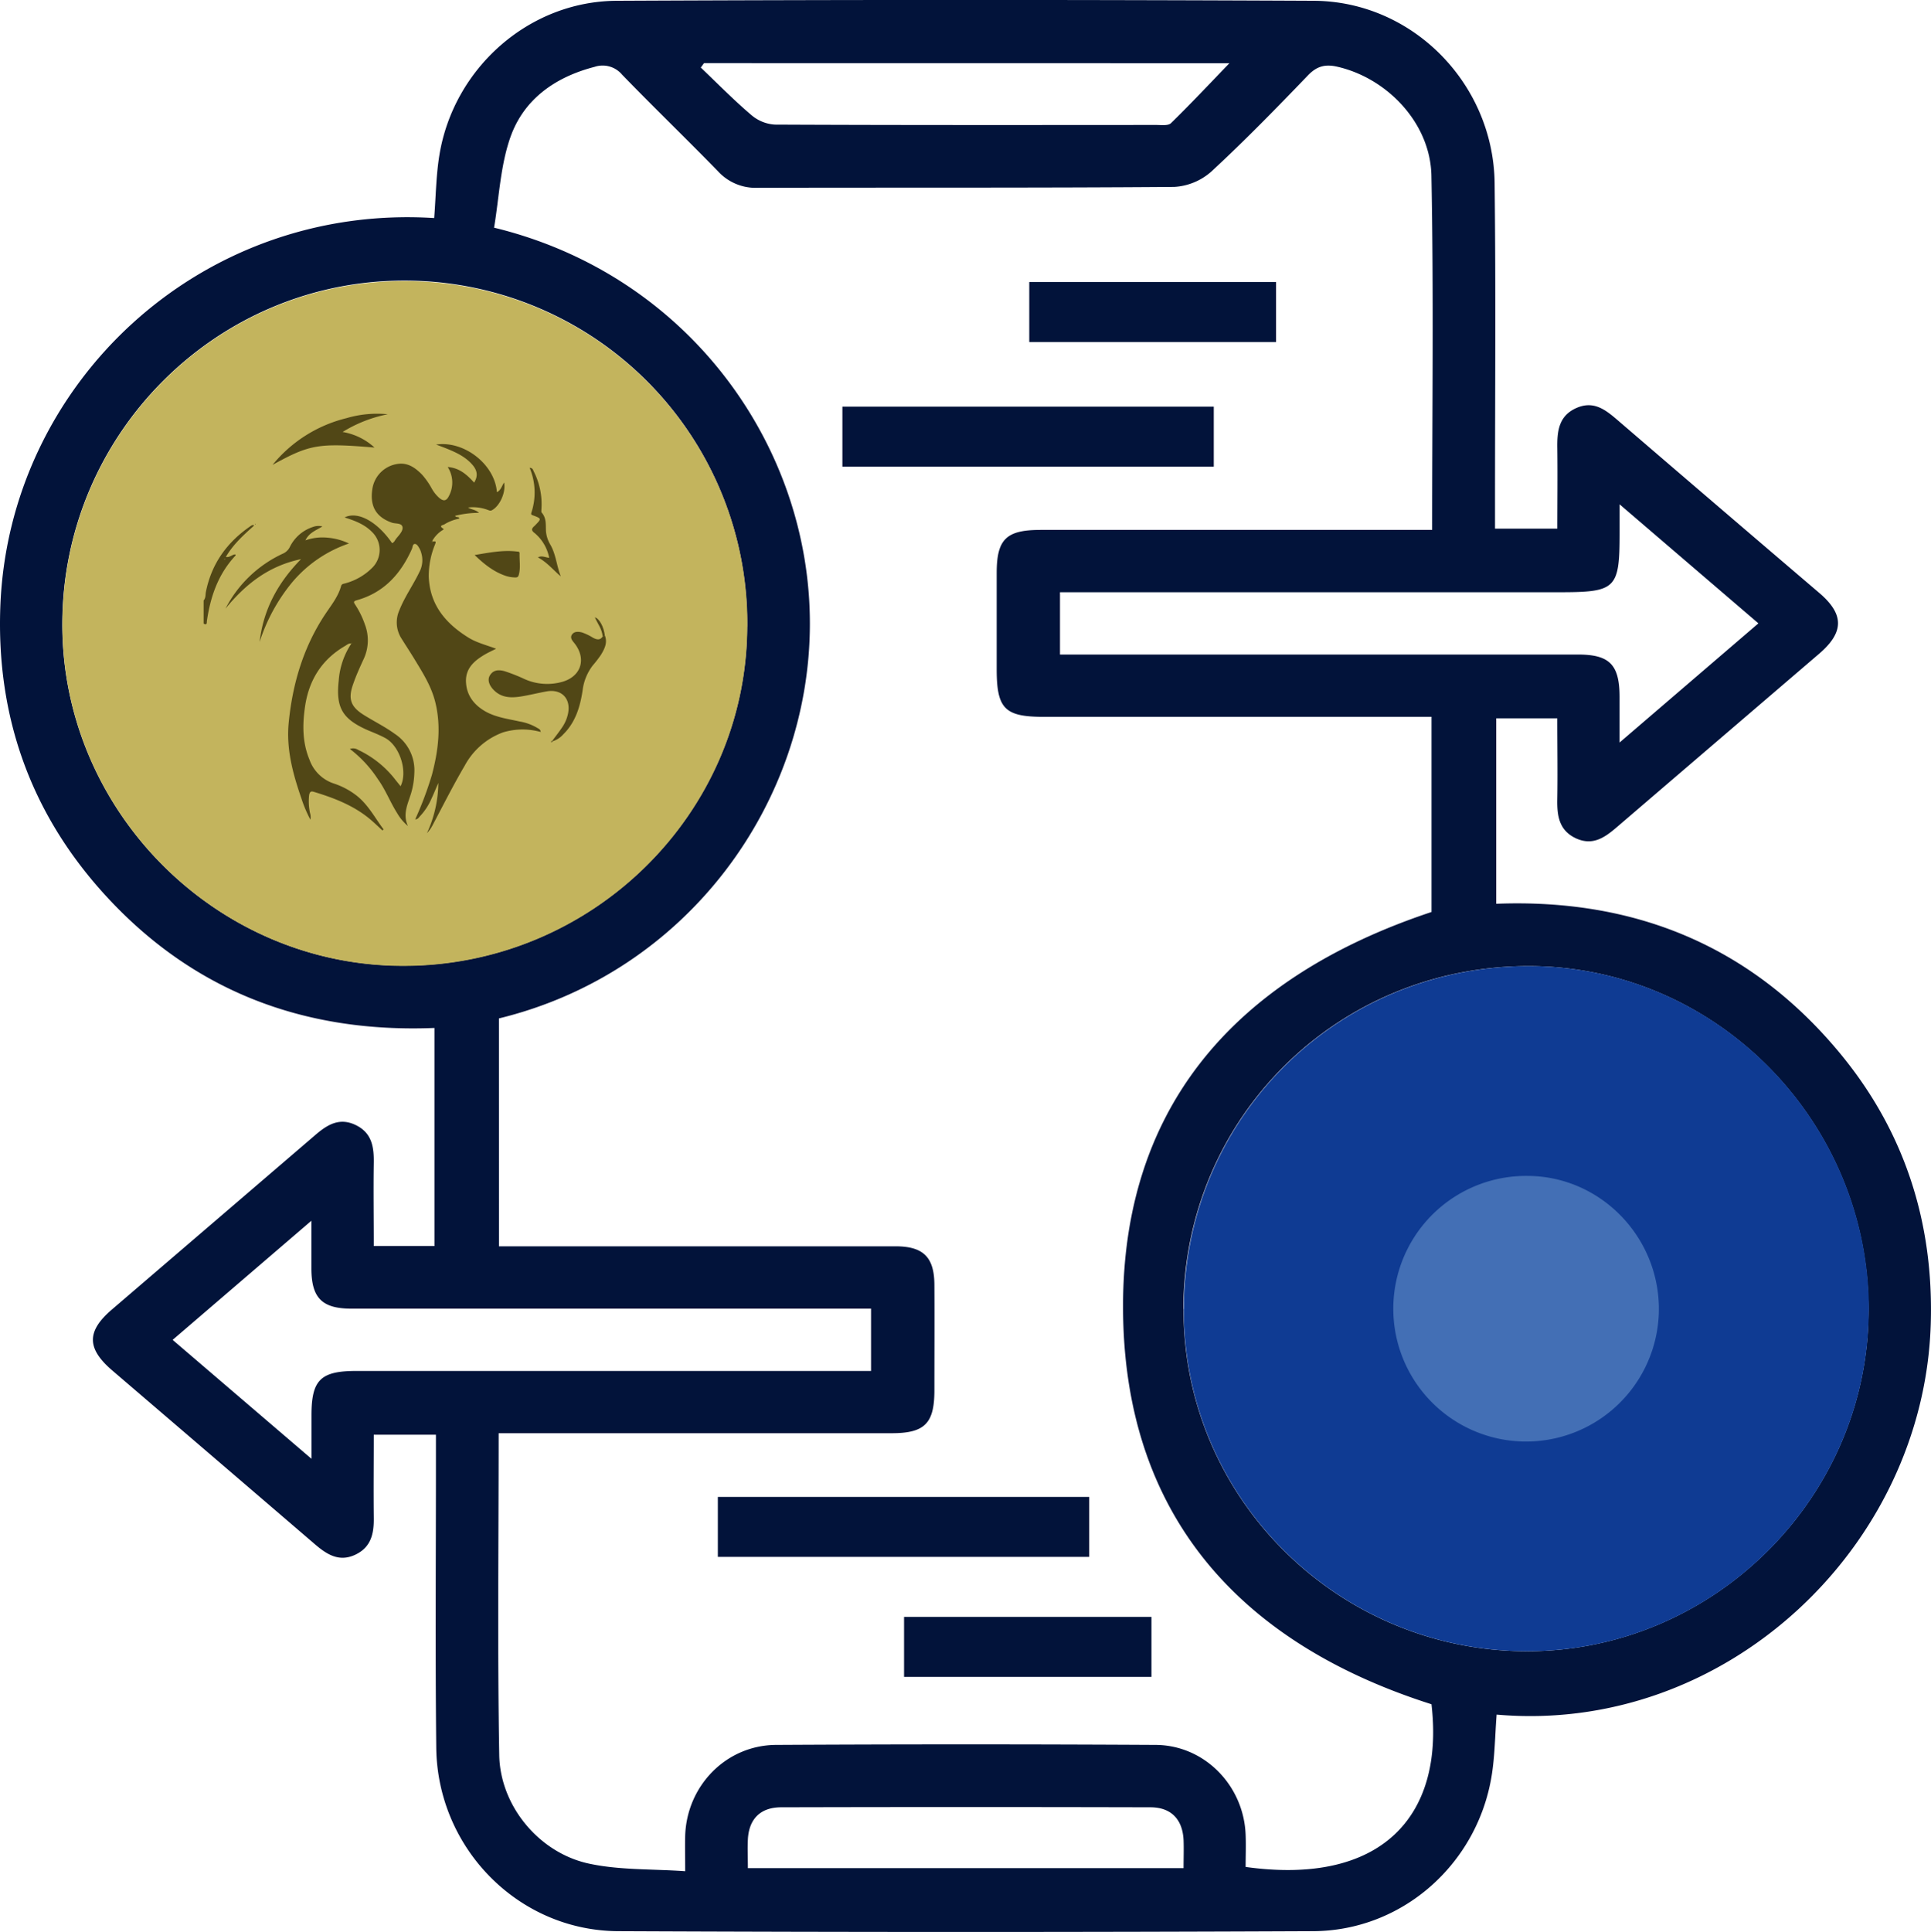
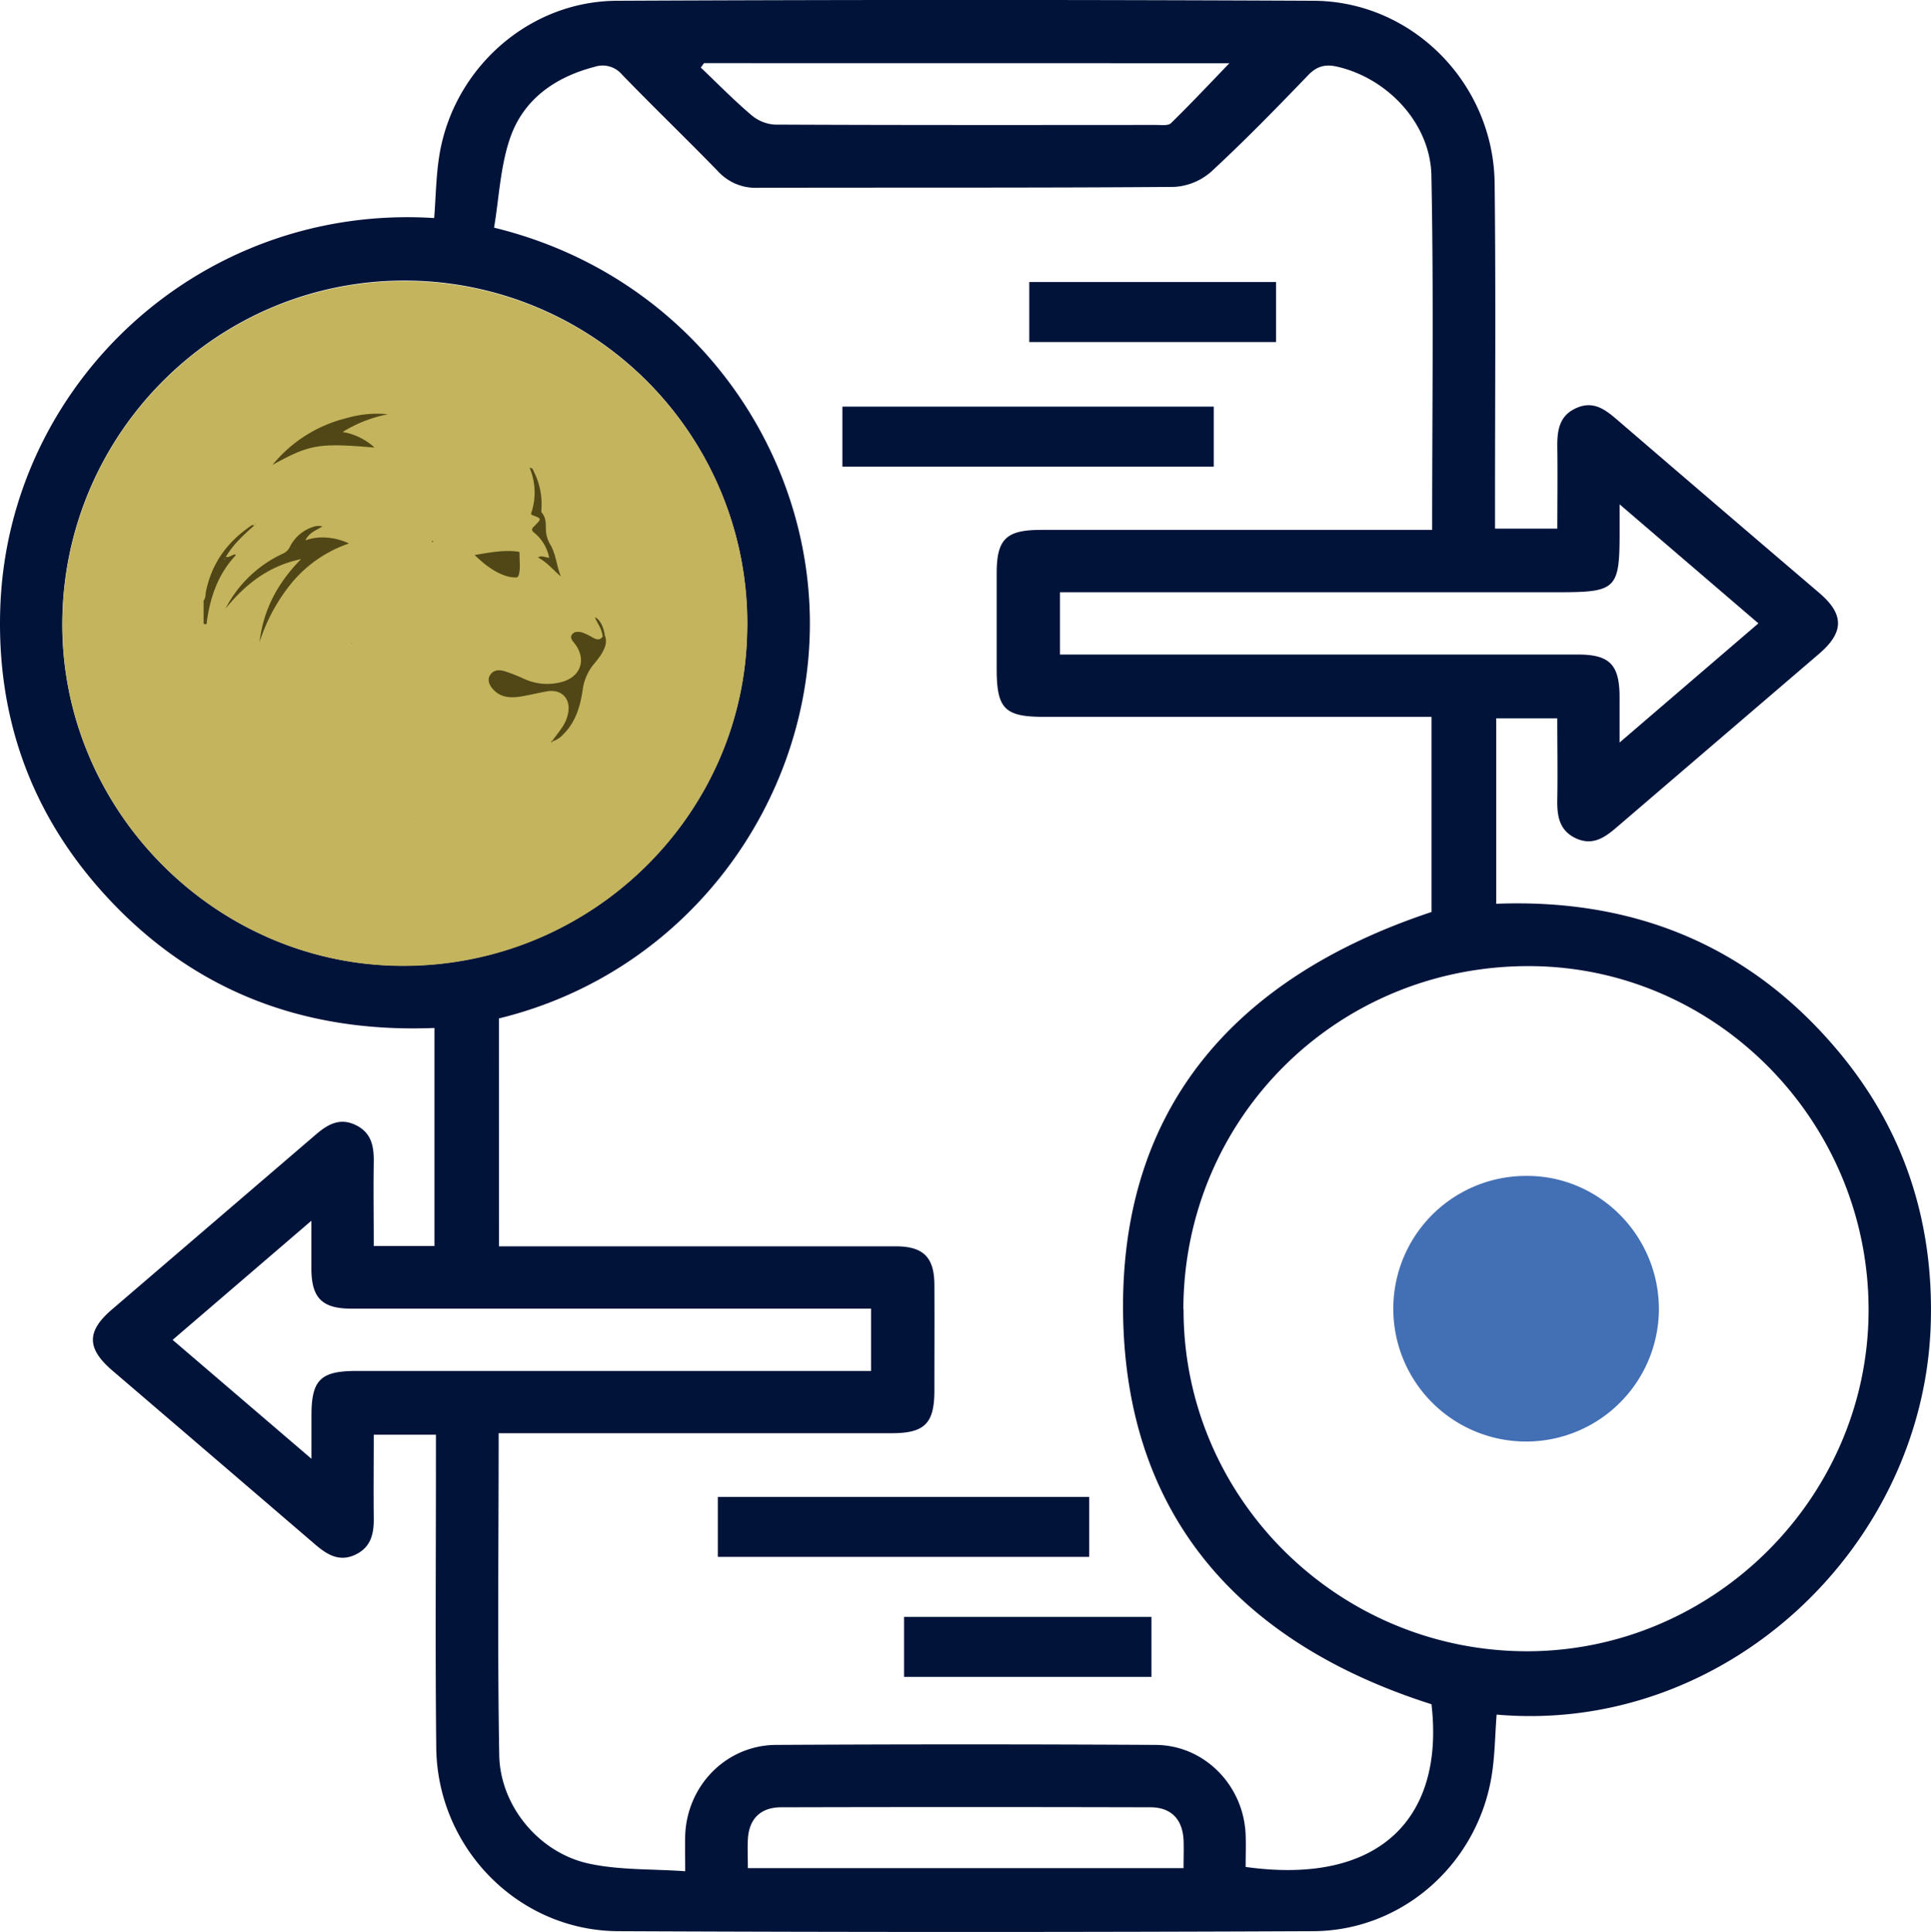
<svg xmlns="http://www.w3.org/2000/svg" viewBox="0 0 495.98 496.19">
  <defs>
    <style>.cls-1{fill:none;}.cls-2{clip-path:url(#clip-path);}.cls-3{fill:#02133a;}.cls-4{fill:#c3b45d;}.cls-5{fill:#0f3b93;}.cls-6{fill:#514716;}.cls-7{fill:#436fb5;}</style>
    <clipPath id="clip-path" transform="translate(0 0)">
      <rect class="cls-1" width="495.98" height="496.19" />
    </clipPath>
  </defs>
  <g id="Layer_2" data-name="Layer 2">
    <g id="Layer_1-2" data-name="Layer 1">
      <g class="cls-2">
        <path class="cls-3" d="M96,320h15.59V264c-33.67,1.36-62.36-9.55-85-34.59C7.88,208.72-.88,184.06.07,156.18,2,98.71,51.33,52.19,111.52,56c.43-5.41.47-10.89,1.35-16.24,3.68-22.29,23-39.46,45.56-39.56q89.49-.42,179,0c25.43.13,46.18,21.31,46.47,46.87.32,27.66.09,55.33.1,83v5.7h16c0-6.76.09-13.68,0-20.6-.07-4.38.32-8.41,5-10.43,4.5-1.93,7.55.64,10.68,3.33q25.78,22.17,51.63,44.23c6.41,5.49,6.38,10.08-.1,15.63q-26,22.28-52,44.57c-3.05,2.61-6.11,4.74-10.34,2.84-4.4-2-4.95-5.77-4.88-10,.12-6.82,0-13.65,0-20.86H384.31v47.63c35.49-1.39,65.33,10.75,88.13,38.2,16.75,20.15,24.32,43.73,23.47,69.91-1.85,57.14-52.66,105.28-111.5,100.13-.41,5.27-.44,10.6-1.29,15.79-3.72,22.64-22.94,39.73-45.84,39.83q-89.25.4-178.49,0c-25.7-.13-46.46-21.36-46.74-47.16-.27-24.82-.07-49.66-.08-74.49v-5.85H96c0,7.08-.08,14.18,0,21.29.07,4.1-.68,7.65-4.82,9.56s-7.29-.14-10.34-2.76q-26-22.33-52-44.59c-6.56-5.63-6.64-10-.2-15.57Q54.83,313.94,81,291.48c3.08-2.65,6.21-4.56,10.37-2.54s4.69,5.62,4.63,9.68c-.11,7,0,13.93,0,21.35m32.16.11H134q48,0,96,0c7.19,0,10,2.81,10,10,.05,9,0,18,0,27,0,8.52-2.5,11-11,11H128.08c0,28-.33,55.35.15,82.65.22,13,10.13,25,22.83,27.84,7.94,1.76,16.35,1.39,24.93,2,0-3.82-.07-6.47,0-9.11.41-12.85,10.52-23.26,23.36-23.33q48.75-.27,97.49,0c12.58.08,22.62,10.46,23.1,23.06.11,2.79,0,5.58,0,8.28,34.58,4.83,51.11-12.73,47.74-41.78-47.64-15.16-77.25-46.5-79.13-97.06-2-55,27.9-89.39,79.14-106.41V184.1H362.1q-47,0-94,0C258,184.1,256,182,256,171.74q0-12.26,0-24.5c0-8.78,2.42-11.15,11.34-11.15H367.85c0-30.74.41-60.88-.19-91-.27-13.47-11.33-25-24.14-27.95-3-.7-5.21-.23-7.51,2.16C327.93,27.7,319.78,36.06,311.2,44a15.7,15.7,0,0,1-9.59,4c-35.66.28-71.32.13-107,.23A13.09,13.09,0,0,1,184.43,44c-8.13-8.36-16.54-16.45-24.65-24.83a6.51,6.51,0,0,0-7.07-2c-10.14,2.63-18.23,8.33-21.66,18.2-2.55,7.34-2.86,15.45-4.15,23.1,49.9,12.12,81.14,56,81.12,101.69,0,46-31.43,89.59-79.87,101.39ZM16,160c-.2,47.94,39.15,87.75,87,88,48.76.31,88.74-38.89,88.9-87.16a88,88,0,0,0-87.77-88.78C55.71,71.92,16.2,111.31,16,160M304,336.2c-.11,48.36,39.52,87.85,88.2,87.88,47.93,0,87.58-39.45,87.75-87.36.17-48.54-39-88.42-87-88.6-49.37-.19-88.86,38.91-89,88.08M416,129.52v7.21c0,14.54-.84,15.37-15.62,15.37H272.26v16H405.31c8.11,0,10.65,2.59,10.68,10.8,0,3.57,0,7.14,0,11.8l35.66-30.61L416,129.52M80,374.65V363.5c0-9.12,2.33-11.41,11.57-11.41H223.73v-16H90.27c-7.54,0-10.24-2.73-10.29-10.19,0-3.75,0-7.5,0-12.39l-35.64,30.6L80,374.65M180.82,16.22,180,17.35c4.3,4.1,8.47,8.36,13,12.21A10.24,10.24,0,0,0,199,32c32.64.15,65.29.11,97.93.09,1.31,0,3.1.26,3.84-.46,5-4.88,9.81-10,15-15.39ZM192,479.78H304c0-2.6.09-4.91,0-7.21-.25-5.3-3.17-8.4-8.48-8.42q-47.41-.12-94.84,0c-5.37,0-8.33,3-8.59,8.3-.12,2.31,0,4.63,0,7.33" transform="translate(0 0)" />
        <path class="cls-4" d="M191.94,160.91c-.16,48.27-40.15,87.47-88.91,87.16-47.88-.3-87.23-40.11-87-88,.19-48.71,39.71-88.1,88.16-87.88a88,88,0,0,1,87.78,88.77" transform="translate(0 0)" />
-         <path class="cls-5" d="M480,336.72c-.17,47.91-39.83,87.39-87.75,87.36-48.68,0-88.32-39.51-88.2-87.87.12-49.17,39.61-88.27,89-88.09,48,.18,87.14,40.07,87,88.6" transform="translate(0 0)" />
        <rect class="cls-3" x="216.37" y="104.43" width="95.39" height="15.42" />
        <rect class="cls-3" x="184.38" y="384.44" width="95.39" height="15.4" />
        <rect class="cls-3" x="264.37" y="72.43" width="63.39" height="15.41" />
        <rect class="cls-3" x="232.21" y="415.26" width="63.54" height="15.4" />
        <path class="cls-6" d="M52.3,154.21c.57-.64.44-1.48.59-2.23,1.47-7.33,5.53-12.86,11.66-17a1.84,1.84,0,0,1,.41-.16s.09,0,.31.16c-2.71,2.41-5.36,4.81-7.27,8.06,1.06.18,1.62-.64,2.42-.65.23.19,0,.35-.09.46-4.31,4.69-6.28,10.39-7.18,16.56-.07.48.1,1.26-.85.75Zm5.4-10.49.2-.15c-.06,0-.13-.12-.18-.12a.56.56,0,0,0-.22.13l.2.14" transform="translate(0 0)" />
-         <path class="cls-6" d="M138.93,188a17.39,17.39,0,0,0-9.7.08,18.32,18.32,0,0,0-9.84,8.51c-2.94,5-5.52,10.13-8.22,15.23a9.25,9.25,0,0,1-1.51,2.16,31.49,31.49,0,0,0,2.93-12.9c-.72,1.63-1.25,2.95-1.86,4.24a15.37,15.37,0,0,1-2.78,4.22c-.36.37-.63.93-1.29.86l0,0A90.65,90.65,0,0,0,110.94,199c1.63-6.19,2.43-12.39.85-18.72-1-4-3.14-7.39-5.23-10.83-1.11-1.83-2.29-3.62-3.42-5.43a7.66,7.66,0,0,1-.57-7.28c1.38-3.5,3.59-6.54,5.19-9.91a6.44,6.44,0,0,0,.41-4.92,4.24,4.24,0,0,0-.4-1c-.31-.51-.64-1.21-1.22-1.21s-.55.83-.76,1.3c-2.85,6.39-7.18,11.2-14.14,13.15-1,.27-.78.59-.39,1.19a22.42,22.42,0,0,1,2.48,5.09,11.35,11.35,0,0,1-.28,8.71c-1,2.17-2,4.35-2.77,6.6-1.36,3.81-.58,5.82,2.84,7.93,2.62,1.63,5.4,3,7.9,4.82a11.2,11.2,0,0,1,5,9.93,20.63,20.63,0,0,1-.79,5.14c-.82,2.78-2.31,5.48-.86,8.58a12.32,12.32,0,0,1-2.75-3.27c-1.81-2.85-3-6.05-5-8.81a31.27,31.27,0,0,0-7.16-7.71,2.4,2.4,0,0,1,2.15.25,26,26,0,0,1,9.65,7.81c.41.5.81,1,1.22,1.51,1.9-3.81-.22-10.41-4-12.41-1.44-.77-3-1.38-4.48-2-6.45-2.85-8.18-5.74-7.41-12.72a19.73,19.73,0,0,1,3.23-9.49c.06-.06.32,0,.07-.2a1.42,1.42,0,0,0,0,.22c-.67-.21-1.13.26-1.63.55-6,3.48-9.33,8.77-10.32,15.58-.68,4.64-.71,9.2,1.14,13.65a9.92,9.92,0,0,0,6.13,6.08,19.34,19.34,0,0,1,6.15,3.29c2.9,2.37,4.58,5.64,6.76,8.55l-.31.25c-.92-.85-1.82-1.71-2.77-2.54-4.31-3.75-9.48-5.75-14.85-7.37-.76-.23-1,0-1.19.75a14.22,14.22,0,0,0,.23,4.74,3.35,3.35,0,0,1,.08,1.65A33.12,33.12,0,0,1,77.4,205c-2.2-6.34-3.94-12.78-3.23-19.57,1-9.92,3.78-19.3,9.38-27.71,1.53-2.3,3.32-4.49,4.07-7.25.16-.58.77-.54,1.22-.7a15.43,15.43,0,0,0,6.86-4.05,6.44,6.44,0,0,0-.18-9.13c-1.91-1.94-4.38-2.87-7-3.7,3.31-1.69,8.33,1,12.18,6.59.56-.18.74-.75,1.06-1.15.72-.89,1.77-1.93,1.63-2.92-.18-1.18-1.81-.84-2.77-1.19-4-1.43-5.63-4.16-5-8.51a7.64,7.64,0,0,1,7.19-6.63c2.3-.08,4,1.21,5.57,2.79a19.33,19.33,0,0,1,2.48,3.53,9.05,9.05,0,0,0,1.94,2.45c1.17,1,1.91.8,2.56-.58a7.34,7.34,0,0,0-.37-7.33c3.1.22,5,2.06,6.79,4,1-1.62.89-3.07-.49-4.63-1.87-2.13-4.38-3.23-6.93-4.25-.71-.28-1.43-.54-2.35-.89,7.27-1.06,15.1,5.16,15.62,12.23,1-.49,1.27-1.58,1.84-2.49.52,2.5-1.1,6.06-3.13,7.13-.44.23-.76,0-1.12-.11a10.77,10.77,0,0,0-5-.59c.86.56,1.9.51,2.82,1.37a25.15,25.15,0,0,0-6.15.76c.22.52.85.14,1.07.56,0,.06-.06.18-.11.19a11.17,11.17,0,0,0-3.73,1.46c-.28.18-1.55.3-.3,1.08.35.21-.22.4-.4.55a7.73,7.73,0,0,0-2.39,2.6c-.06.07-.18.18-.17.2s.24.09.35,0c.86-.25.75.12.53.72a21.22,21.22,0,0,0-1.61,8.29c.27,7.23,4.35,12,10.17,15.62,2.14,1.33,4.64,1.93,7.13,2.87-1.09.55-2.09,1-3,1.54-2.67,1.59-4.89,3.54-4.74,7s2.09,5.91,5,7.57c2.73,1.53,5.83,1.91,8.82,2.58a13.06,13.06,0,0,1,4.33,1.55c.42.27,1.05.43,1,1.14Zm-11.54-61.15,0,.05,0-.08Z" transform="translate(0 0)" />
        <path class="cls-6" d="M155.35,163.18c.76,1.89-.09,3.49-1,5a30.09,30.09,0,0,1-2.09,2.71,13.08,13.08,0,0,0-2.61,6.37c-.63,4.21-1.82,8.24-5,11.36a6.06,6.06,0,0,1-2.7,1.76l-.1-.12c.88-1.2,1.81-2.36,2.63-3.6a9.61,9.61,0,0,0,1.42-3.41c.78-3.84-1.66-6.38-5.53-5.68-2.15.39-4.27.92-6.43,1.28-2.61.43-5.17.42-7.2-1.72-1.18-1.23-1.54-2.59-.94-3.62.76-1.29,1.94-1.65,3.79-1.14a44.77,44.77,0,0,1,5.25,2.08,14.22,14.22,0,0,0,9.47.69c4.93-1.34,6.41-5.89,3.26-9.91-.5-.63-1.25-1.38-.66-2.25s1.65-.79,2.6-.55a14,14,0,0,1,2.81,1.36c.88.45,1.78.75,2.48-.33l.56-.29" transform="translate(0 0)" />
        <path class="cls-6" d="M66.68,164.86c.95-8.22,4.6-15.12,10.64-21.26-8.42,1.75-14.35,6.54-19.4,12.7a31.39,31.39,0,0,1,14.64-14.07,3.61,3.61,0,0,0,1.88-1.75,10.07,10.07,0,0,1,5.92-5.14,4.12,4.12,0,0,1,2.45-.14c-1.59,1-3.38,1.55-4.37,3.57a13.21,13.21,0,0,1,5.6-.69,15.64,15.64,0,0,1,5.59,1.5,32.79,32.79,0,0,0-14.61,10,46.42,46.42,0,0,0-8.34,15.29" transform="translate(0 0)" />
        <path class="cls-6" d="M70,119.39a35.37,35.37,0,0,1,19-12,27.62,27.62,0,0,1,10.59-1A34.93,34.93,0,0,0,88,110.94a16.06,16.06,0,0,1,8.19,4c-14.42-1.21-16.61-.82-26.19,4.45" transform="translate(0 0)" />
        <path class="cls-6" d="M144,148c-1.92-1.62-3.47-3.59-5.84-4.85,1-.54,1.89,0,2.9.11a11,11,0,0,0-3.73-6.35c-1-.73-.76-1.2-.05-1.83.07-.06.14-.14.21-.21,1.61-1.66,1.62-1.68-.58-2.51-.4-.15-.57-.21-.43-.69a16.41,16.41,0,0,0-.44-11.52c.84,0,.89.64,1.09,1a18.45,18.45,0,0,1,1.94,9.52c0,.34-.1.81.08,1,1.23,1.4,1,3.07,1.08,4.73a8,8,0,0,0,1.15,3.52c1.42,2.49,1.59,5.39,2.62,8" transform="translate(0 0)" />
        <path class="cls-6" d="M121.91,142.54c3.84-.63,7.32-1.34,10.92-.89.28,0,.63,0,.62.46-.06,1.8.3,3.6-.17,5.41-.17.66-.39.79-.95.78a8.19,8.19,0,0,1-2.2-.33c-3.14-1-5.65-2.95-8.22-5.43" transform="translate(0 0)" />
        <path class="cls-6" d="M155.35,163.18l-.56.29c-.12-1.86-1.29-3.3-2-4.91,1.1.23,2.3,2.39,2.56,4.62" transform="translate(0 0)" />
        <path class="cls-6" d="M141.94,190.39c-.08.17-.28.32-.38.16s.16-.21.28-.28l.1.12" transform="translate(0 0)" />
        <path class="cls-6" d="M65.65,134.65s-.07.08-.1.08-.06-.06-.09-.09.07-.07.1-.07.06.05.09.08" transform="translate(0 0)" />
-         <path class="cls-6" d="M138.93,188l.16.1s-.08,0-.09,0a.45.45,0,0,1-.06-.12h0" transform="translate(0 0)" />
        <path class="cls-6" d="M106.66,210.37l-.11.17s0-.08,0-.09a.45.45,0,0,1,.12-.06l0,0" transform="translate(0 0)" />
        <path class="cls-6" d="M57.7,143.72l-.2-.14a.56.56,0,0,1,.22-.13c.05,0,.12.08.18.12l-.2.15" transform="translate(0 0)" />
-         <polygon class="cls-6" points="127.39 126.82 127.46 126.79 127.44 126.87 127.39 126.82" />
        <path class="cls-6" d="M111.27,139.1c-.11.1-.24.18-.35,0s.11-.13.17-.2l.18.19" transform="translate(0 0)" />
        <path class="cls-6" d="M90.25,165.27a1.6,1.6,0,0,1,0-.21c.25.15,0,.14-.07.2h0" transform="translate(0 0)" />
        <path class="cls-7" d="M426.09,336.34A34.11,34.11,0,1,1,392.38,302c18.6.07,33.78,15.53,33.71,34.35" transform="translate(0 0)" />
      </g>
    </g>
  </g>
</svg>